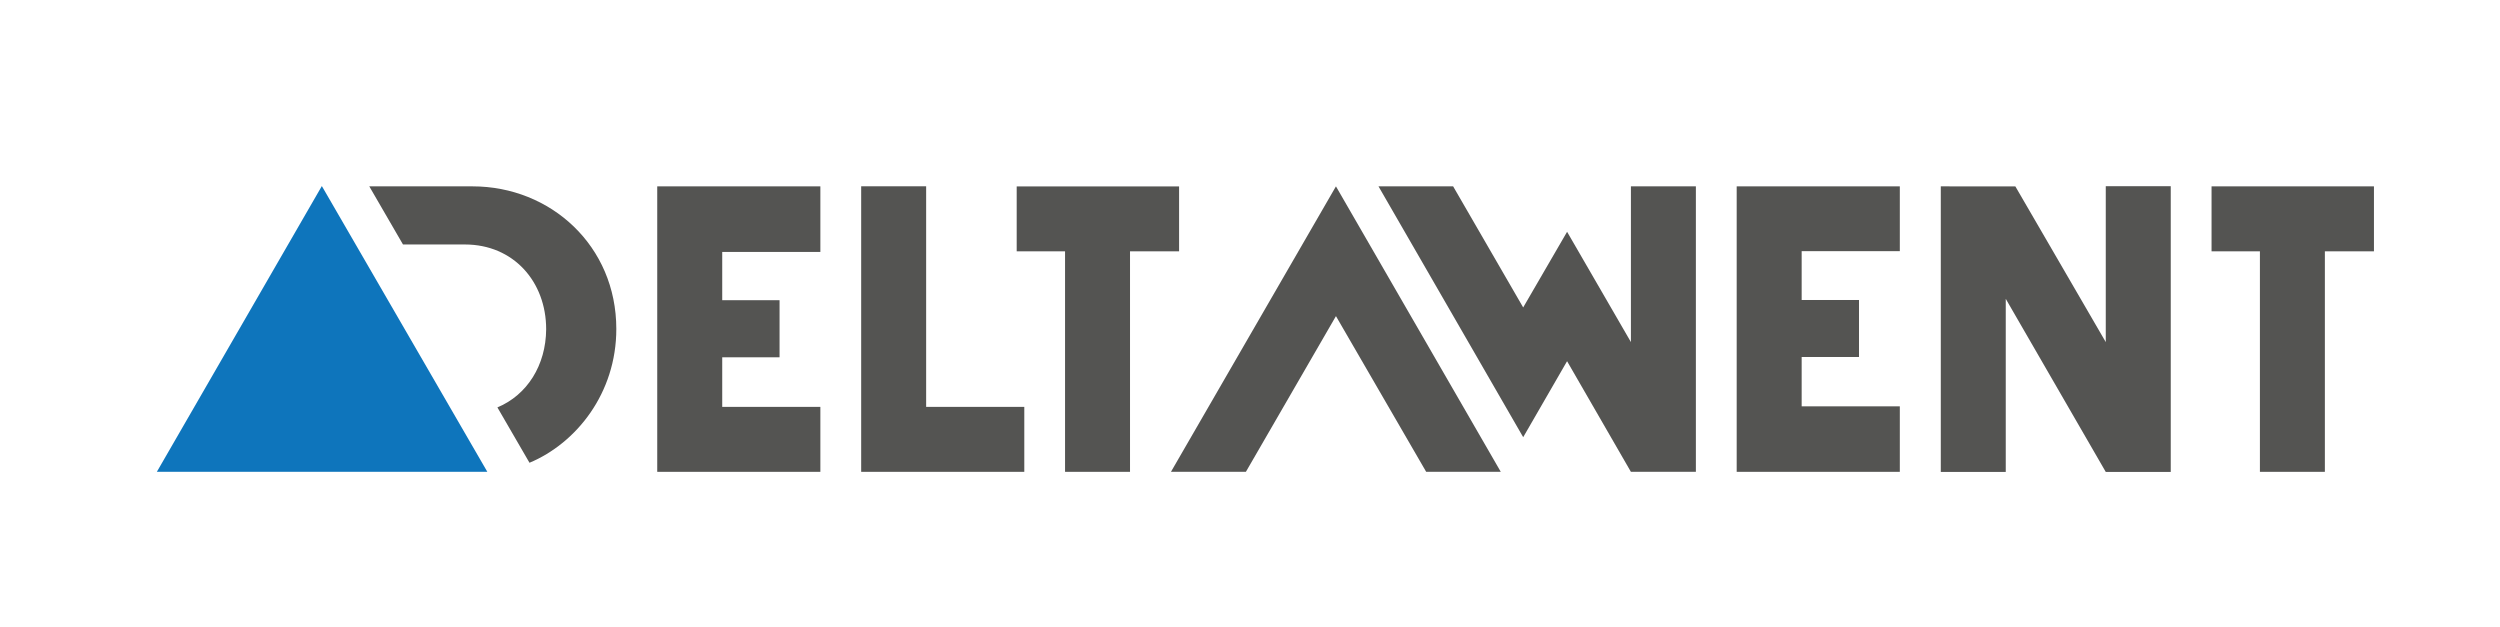
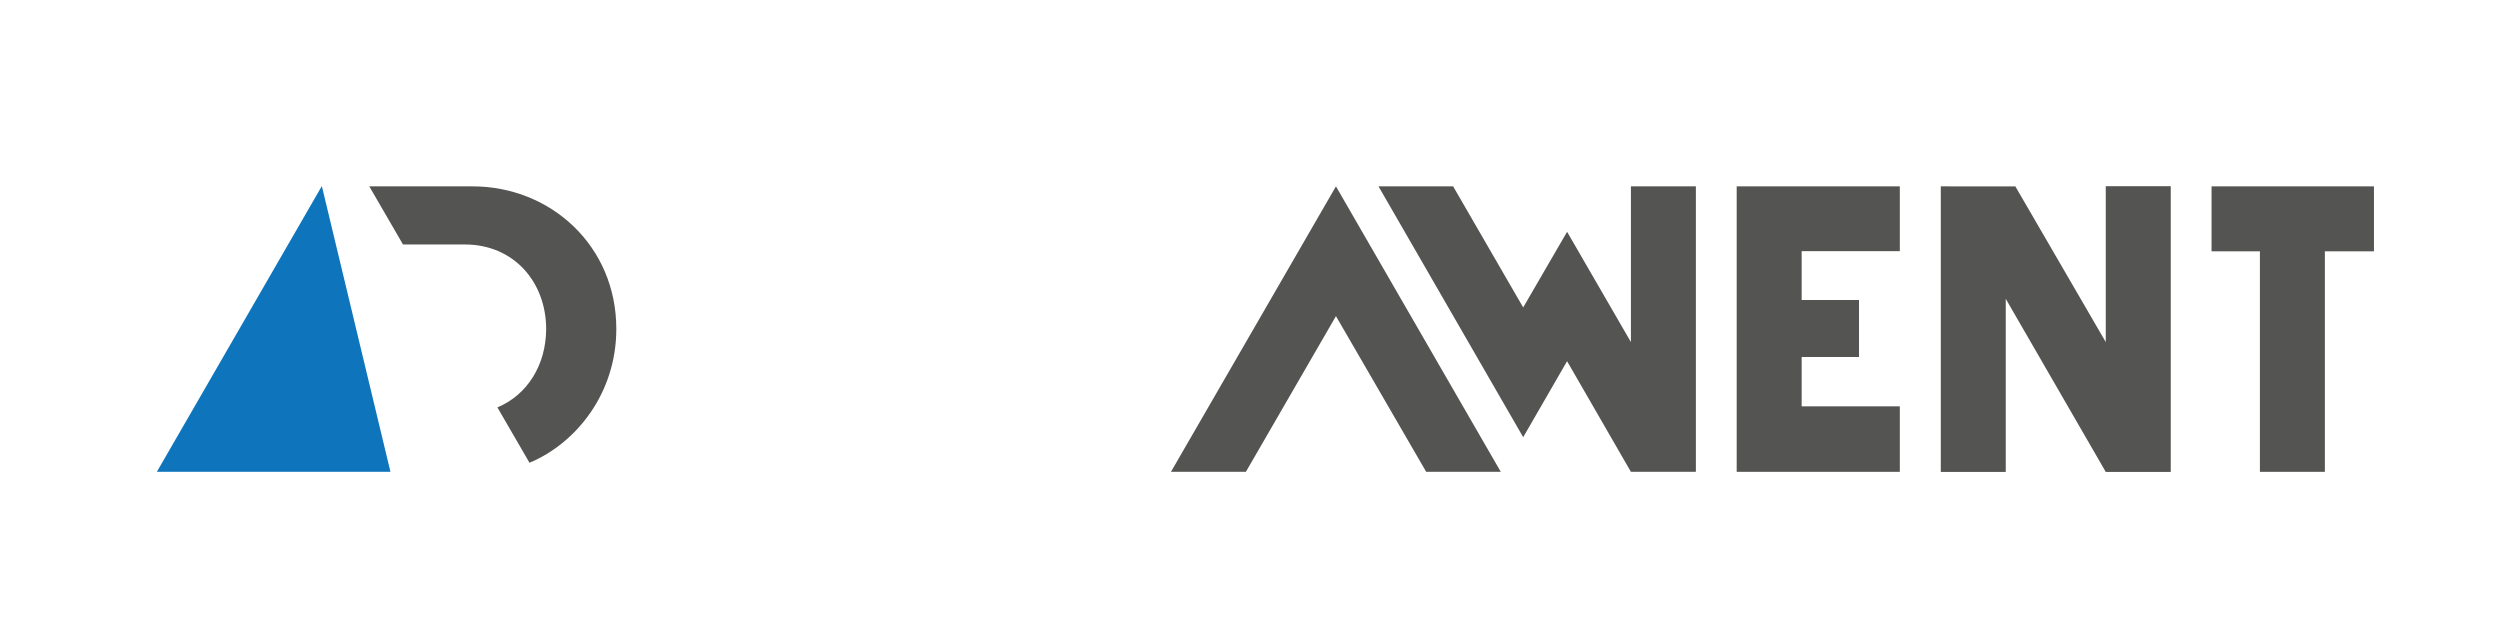
<svg xmlns="http://www.w3.org/2000/svg" id="Layer_1" x="0px" y="0px" width="355px" height="89px" viewBox="0 0 355 89" xml:space="preserve">
-   <polygon fill="#545452" points="93.328,67 116.492,67 116.492,57.777 102.556,57.777 102.556,50.736 110.696,50.736 110.696,42.629 102.556,42.629 102.556,35.775 116.492,35.775 116.492,26.55 116.492,26.463 93.328,26.463 " />
-   <polygon fill="#545452" points="131.513,26.453 122.287,26.453 122.287,67 122.388,67 145.45,67 145.45,57.777 131.513,57.777 " />
  <polygon fill="#545452" points="246.609,26.463 246.609,66.925 246.609,67 269.774,67 269.774,66.925 269.774,57.7 255.836,57.7 255.836,50.693 263.979,50.693 263.979,42.599 255.836,42.599 255.836,35.665 269.774,35.665 269.774,26.463 " />
  <polygon fill="#545452" points="166.275,67 176.916,67 189.705,44.888 202.518,67 213.111,67 189.705,26.463 " />
  <path fill="#545452" d="M67.104,26.463H52.44l4.784,8.253h8.799c6.871,0,11.532,5.259,11.532,12.041 c-0.036,5.112-2.696,9.326-6.924,11.095l4.557,7.86c6.649-2.779,12.329-9.875,12.329-19.003 C87.518,34.912,78.194,26.463,67.104,26.463z" />
-   <path fill="#0E75BC" d="M45.702,26.419L22.272,67h33.104h13.755c0.024,0,0.047-0.003,0.07-0.003L45.702,26.419z" />
+   <path fill="#0E75BC" d="M45.702,26.419L22.272,67h33.104c0.024,0,0.047-0.003,0.07-0.003L45.702,26.419z" />
  <polygon fill="#545452" points="231.59,26.463 231.59,48.573 231.588,48.592 231.588,48.573 222.527,32.915 216.292,43.656 206.345,26.463 195.747,26.463 216.294,62.082 222.521,51.295 222.54,51.317 231.588,67 231.588,66.959 231.59,67 240.815,67 240.815,26.463 " />
  <polygon fill="#545452" points="299.019,48.578 286.182,26.472 275.592,26.463 275.592,67.016 284.817,67.016 284.817,42.433 299.019,67.016 308.246,67.016 308.246,26.445 299.019,26.445 " />
  <polygon fill="#545452" points="314.04,26.463 314.04,35.688 320.908,35.688 320.908,67 330.131,67 330.131,35.688 337.101,35.688 337.101,26.463 " />
-   <polygon fill="#545452" points="167.43,26.487 167.43,26.472 144.37,26.472 144.37,26.487 144.37,35.688 151.237,35.688 151.237,67 160.463,67 160.463,35.688 167.43,35.688 " />
</svg>